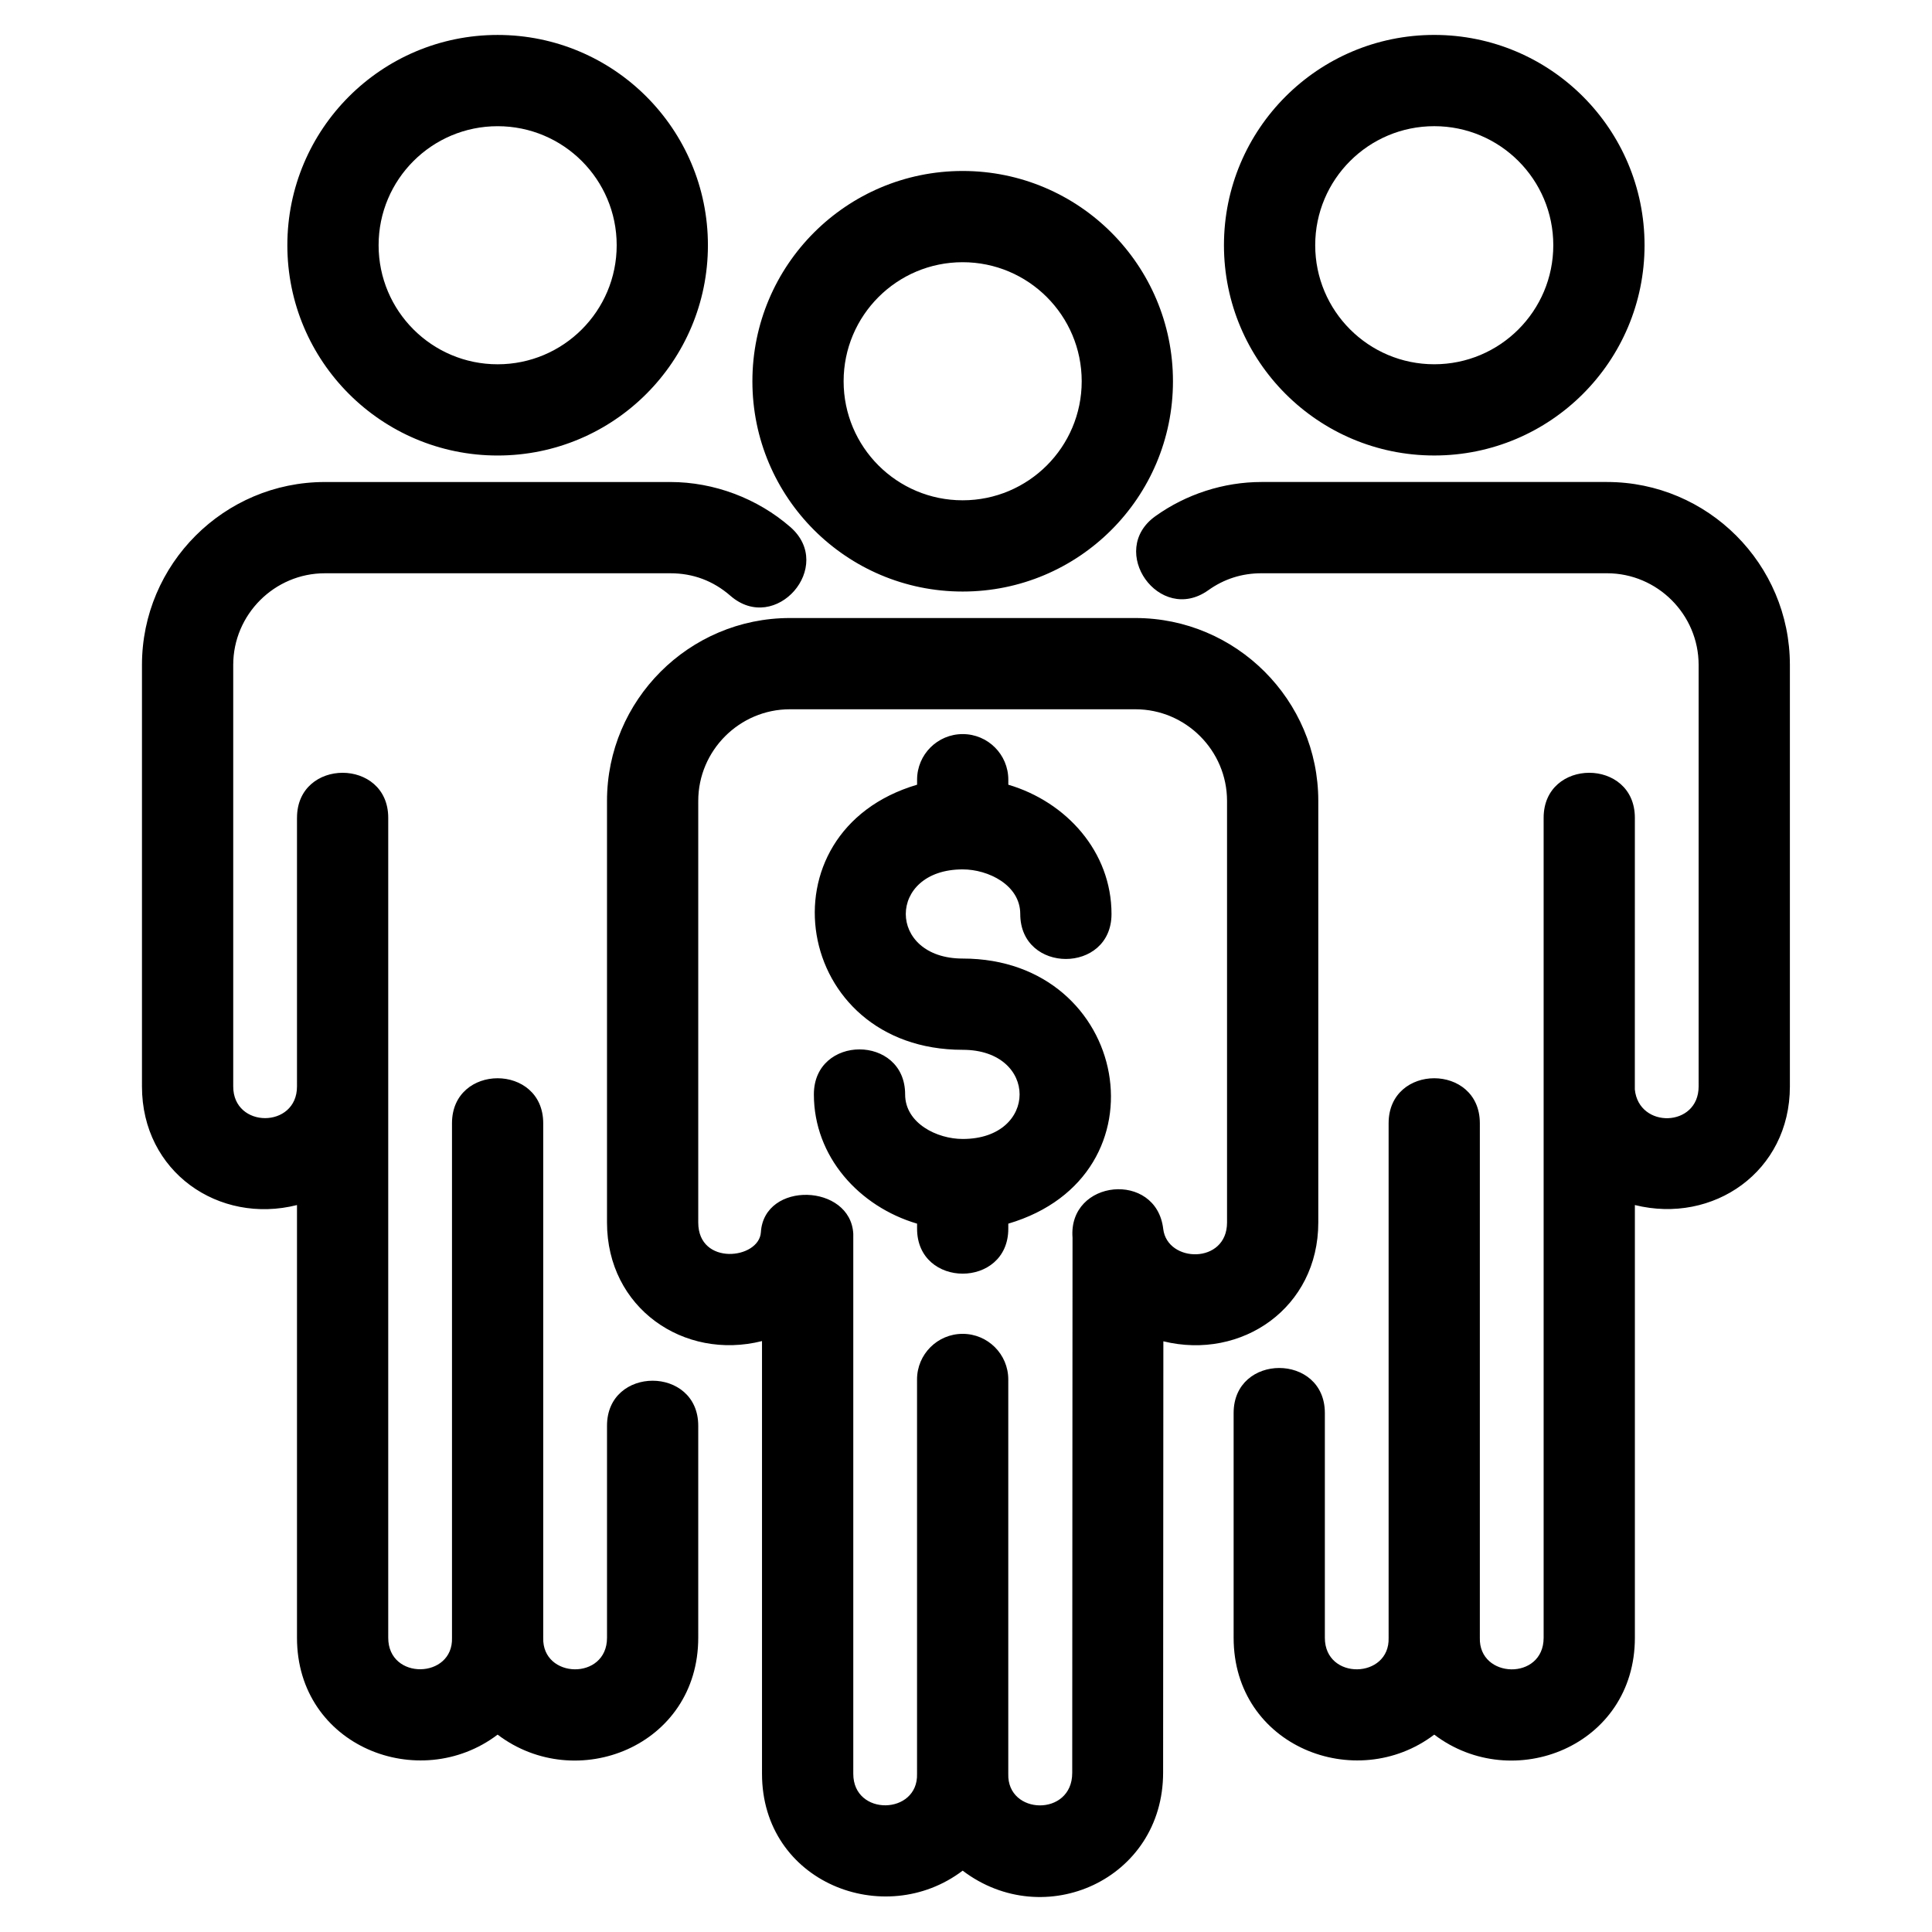
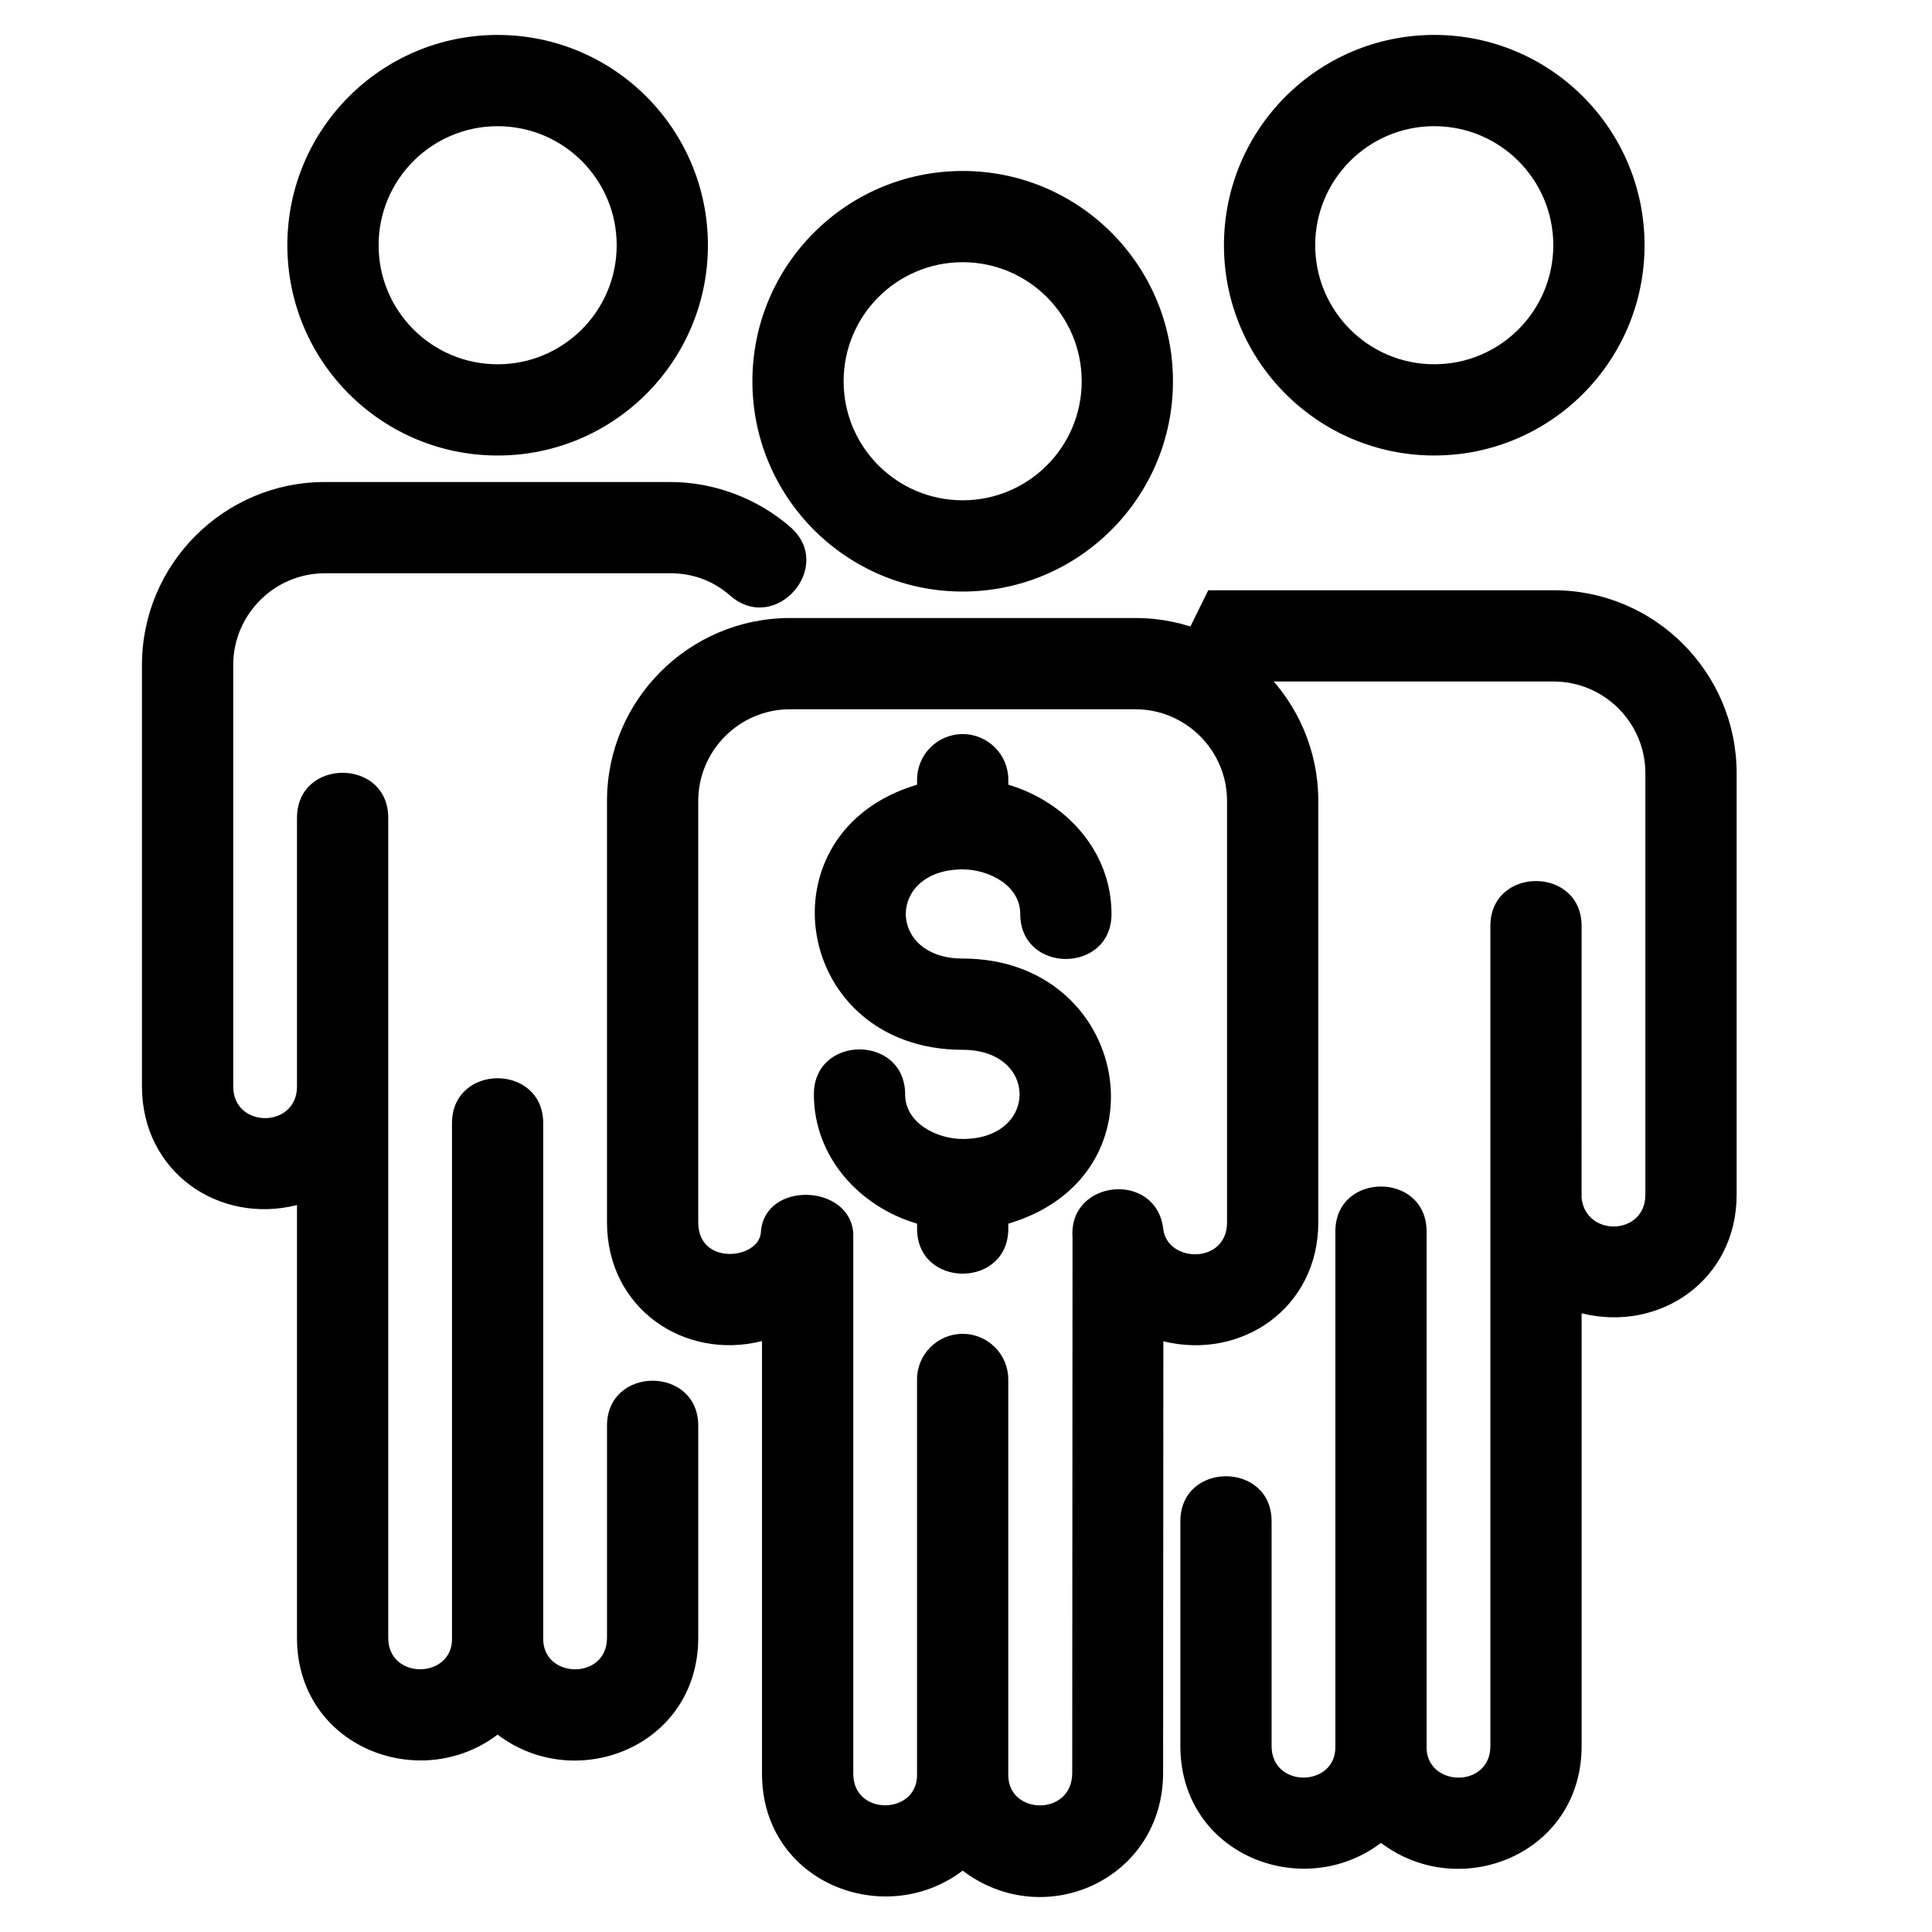
<svg xmlns="http://www.w3.org/2000/svg" fill="#000000" width="800px" height="800px" version="1.1" viewBox="144 144 512 512">
-   <path d="m399.12 189.31c30.777 0 55.727 24.949 55.727 55.727 0 30.777-24.949 55.727-55.727 55.727s-55.727-24.949-55.727-55.727c0-30.777 24.949-55.727 55.727-55.727zm12.09 278.97v1.328c0 15.898-24.176 15.898-24.176 0v-1.328c-15.336-4.527-27.348-17.738-27.348-34.258 0-15.898 24.184-15.898 24.184 0 0 7.672 8.48 11.816 15.258 11.816 20.105 0 20.105-23.629 0-23.629-44.961 0-54.25-57.797-12.09-70.254v-1.328c0-6.676 5.414-12.086 12.09-12.086 6.672 0 12.086 5.41 12.086 12.086v1.328c15.336 4.527 27.348 17.738 27.348 34.258 0 15.898-24.184 15.898-24.184 0 0-7.672-8.484-11.816-15.25-11.816-20.113 0-20.113 23.629 0 23.629 44.262 0 55 57.57 12.086 70.254zm-188.5-107.56c0-15.898 24.176-15.898 24.176 0v217.31c0 11.328 17.246 10.906 16.898 0v-136.36c0-15.898 24.176-15.898 24.176 0v136.36c-0.32 10.918 16.906 11.359 16.906 0v-56.203c0-15.898 24.176-15.898 24.176 0v56.203c0 28.723-32.27 41.504-53.168 25.664-20.742 15.723-53.168 3.16-53.168-25.664v-114.68c-20.695 5.219-41.082-8.758-41.082-31.414v-111.73c0-26.711 21.754-48.469 48.469-48.469h91.566c11.555 0 23.059 4.332 31.777 11.918 11.973 10.418-3.898 28.652-15.871 18.227-4.547-3.957-9.879-5.961-15.906-5.961h-91.566c-13.359 0-24.285 10.926-24.285 24.285v111.73c0 11.176 16.898 11.168 16.898 0v-71.215zm53.168-207.46c30.777 0 55.727 24.949 55.727 55.727s-24.949 55.727-55.727 55.727c-30.777 0-55.727-24.949-55.727-55.727s24.949-55.727 55.727-55.727zm0 24.184c-17.422 0-31.543 14.121-31.543 31.543s14.121 31.551 31.543 31.551 31.551-14.125 31.551-31.551c0-17.422-14.125-31.543-31.551-31.543zm188.32 122.98c-12.914 9.184-26.883-10.469-13.984-19.648 8.141-5.824 18.082-9.043 28.098-9.043h91.566c26.707 0 48.461 21.762 48.461 48.469v111.73c0 22.578-20.34 36.555-41.078 31.418v114.68c0 28.723-32.277 41.512-53.168 25.664-20.738 15.727-53.168 3.16-53.168-25.664v-59.57c0-15.906 24.176-15.906 24.176 0v59.57c0 11.367 17.246 10.914 16.898 0v-136.36c0-15.898 24.176-15.898 24.176 0v136.36c-0.328 10.895 16.906 11.414 16.906 0v-217.31c0-15.898 24.176-15.898 24.176 0l-0.008 72c1.047 10.473 16.906 10.086 16.906-0.785v-111.73c0-13.359-10.926-24.285-24.285-24.285h-91.566c-5.172 0-9.906 1.5-14.113 4.512zm59.898-147.17c30.777 0 55.727 24.949 55.727 55.727s-24.949 55.727-55.727 55.727-55.734-24.949-55.734-55.727 24.957-55.727 55.734-55.727zm0 24.184c-17.422 0-31.551 14.121-31.551 31.543s14.125 31.551 31.551 31.551c17.422 0 31.543-14.125 31.543-31.551 0-17.422-14.125-31.543-31.543-31.543zm-71.793 322.02-0.066 114.3c0 28.312-31.461 42.414-53.121 25.984-20.738 15.727-53.176 3.16-53.176-25.664v-114.68c-20.695 5.211-41.078-8.758-41.078-31.418v-111.73c0-26.711 21.754-48.469 48.469-48.469h91.562c26.711 0 48.469 21.754 48.469 48.469v111.73c0 22.605-20.297 36.555-41.059 31.477zm-24.152 114.41 0.082-141.87c-1.18-15.5 22.215-17.797 24.035-2.32 1.078 9.062 16.91 9.402 16.91-1.695v-111.73c0-13.359-10.926-24.289-24.285-24.289h-91.562c-13.363 0-24.289 10.93-24.289 24.289v111.73c0 11.574 16.145 9.754 16.598 2.582 0.863-13.691 23.777-12.883 24.488 0.406v143.11c0 11.336 17.238 10.914 16.895 0v-104.51c0-6.676 5.414-12.09 12.09-12.09s12.09 5.414 12.09 12.09v104.51c-0.332 10.98 16.945 11.395 16.945-0.215zm-29.039-400.38c-17.422 0-31.543 14.125-31.543 31.551 0 17.422 14.121 31.543 31.543 31.543s31.551-14.121 31.551-31.543c0-17.422-14.125-31.551-31.551-31.551z" />
+   <path d="m399.12 189.31c30.777 0 55.727 24.949 55.727 55.727 0 30.777-24.949 55.727-55.727 55.727s-55.727-24.949-55.727-55.727c0-30.777 24.949-55.727 55.727-55.727zm12.09 278.97v1.328c0 15.898-24.176 15.898-24.176 0v-1.328c-15.336-4.527-27.348-17.738-27.348-34.258 0-15.898 24.184-15.898 24.184 0 0 7.672 8.48 11.816 15.258 11.816 20.105 0 20.105-23.629 0-23.629-44.961 0-54.25-57.797-12.09-70.254v-1.328c0-6.676 5.414-12.086 12.09-12.086 6.672 0 12.086 5.41 12.086 12.086v1.328c15.336 4.527 27.348 17.738 27.348 34.258 0 15.898-24.184 15.898-24.184 0 0-7.672-8.484-11.816-15.25-11.816-20.113 0-20.113 23.629 0 23.629 44.262 0 55 57.57 12.086 70.254zm-188.5-107.56c0-15.898 24.176-15.898 24.176 0v217.31c0 11.328 17.246 10.906 16.898 0v-136.36c0-15.898 24.176-15.898 24.176 0v136.36c-0.32 10.918 16.906 11.359 16.906 0v-56.203c0-15.898 24.176-15.898 24.176 0v56.203c0 28.723-32.27 41.504-53.168 25.664-20.742 15.723-53.168 3.16-53.168-25.664v-114.68c-20.695 5.219-41.082-8.758-41.082-31.414v-111.73c0-26.711 21.754-48.469 48.469-48.469h91.566c11.555 0 23.059 4.332 31.777 11.918 11.973 10.418-3.898 28.652-15.871 18.227-4.547-3.957-9.879-5.961-15.906-5.961h-91.566c-13.359 0-24.285 10.926-24.285 24.285v111.73c0 11.176 16.898 11.168 16.898 0v-71.215zm53.168-207.46c30.777 0 55.727 24.949 55.727 55.727s-24.949 55.727-55.727 55.727c-30.777 0-55.727-24.949-55.727-55.727s24.949-55.727 55.727-55.727zm0 24.184c-17.422 0-31.543 14.121-31.543 31.543s14.121 31.551 31.543 31.551 31.551-14.125 31.551-31.551c0-17.422-14.125-31.543-31.551-31.543zm188.32 122.98h91.566c26.707 0 48.461 21.762 48.461 48.469v111.73c0 22.578-20.34 36.555-41.078 31.418v114.68c0 28.723-32.277 41.512-53.168 25.664-20.738 15.727-53.168 3.16-53.168-25.664v-59.57c0-15.906 24.176-15.906 24.176 0v59.57c0 11.367 17.246 10.914 16.898 0v-136.36c0-15.898 24.176-15.898 24.176 0v136.36c-0.328 10.895 16.906 11.414 16.906 0v-217.31c0-15.898 24.176-15.898 24.176 0l-0.008 72c1.047 10.473 16.906 10.086 16.906-0.785v-111.73c0-13.359-10.926-24.285-24.285-24.285h-91.566c-5.172 0-9.906 1.5-14.113 4.512zm59.898-147.17c30.777 0 55.727 24.949 55.727 55.727s-24.949 55.727-55.727 55.727-55.734-24.949-55.734-55.727 24.957-55.727 55.734-55.727zm0 24.184c-17.422 0-31.551 14.121-31.551 31.543s14.125 31.551 31.551 31.551c17.422 0 31.543-14.125 31.543-31.551 0-17.422-14.125-31.543-31.543-31.543zm-71.793 322.02-0.066 114.3c0 28.312-31.461 42.414-53.121 25.984-20.738 15.727-53.176 3.16-53.176-25.664v-114.68c-20.695 5.211-41.078-8.758-41.078-31.418v-111.73c0-26.711 21.754-48.469 48.469-48.469h91.562c26.711 0 48.469 21.754 48.469 48.469v111.73c0 22.605-20.297 36.555-41.059 31.477zm-24.152 114.41 0.082-141.87c-1.18-15.5 22.215-17.797 24.035-2.32 1.078 9.062 16.91 9.402 16.91-1.695v-111.73c0-13.359-10.926-24.289-24.285-24.289h-91.562c-13.363 0-24.289 10.93-24.289 24.289v111.73c0 11.574 16.145 9.754 16.598 2.582 0.863-13.691 23.777-12.883 24.488 0.406v143.11c0 11.336 17.238 10.914 16.895 0v-104.51c0-6.676 5.414-12.09 12.09-12.09s12.09 5.414 12.09 12.09v104.51c-0.332 10.98 16.945 11.395 16.945-0.215zm-29.039-400.38c-17.422 0-31.543 14.125-31.543 31.551 0 17.422 14.121 31.543 31.543 31.543s31.551-14.121 31.551-31.543c0-17.422-14.125-31.551-31.551-31.551z" />
</svg>